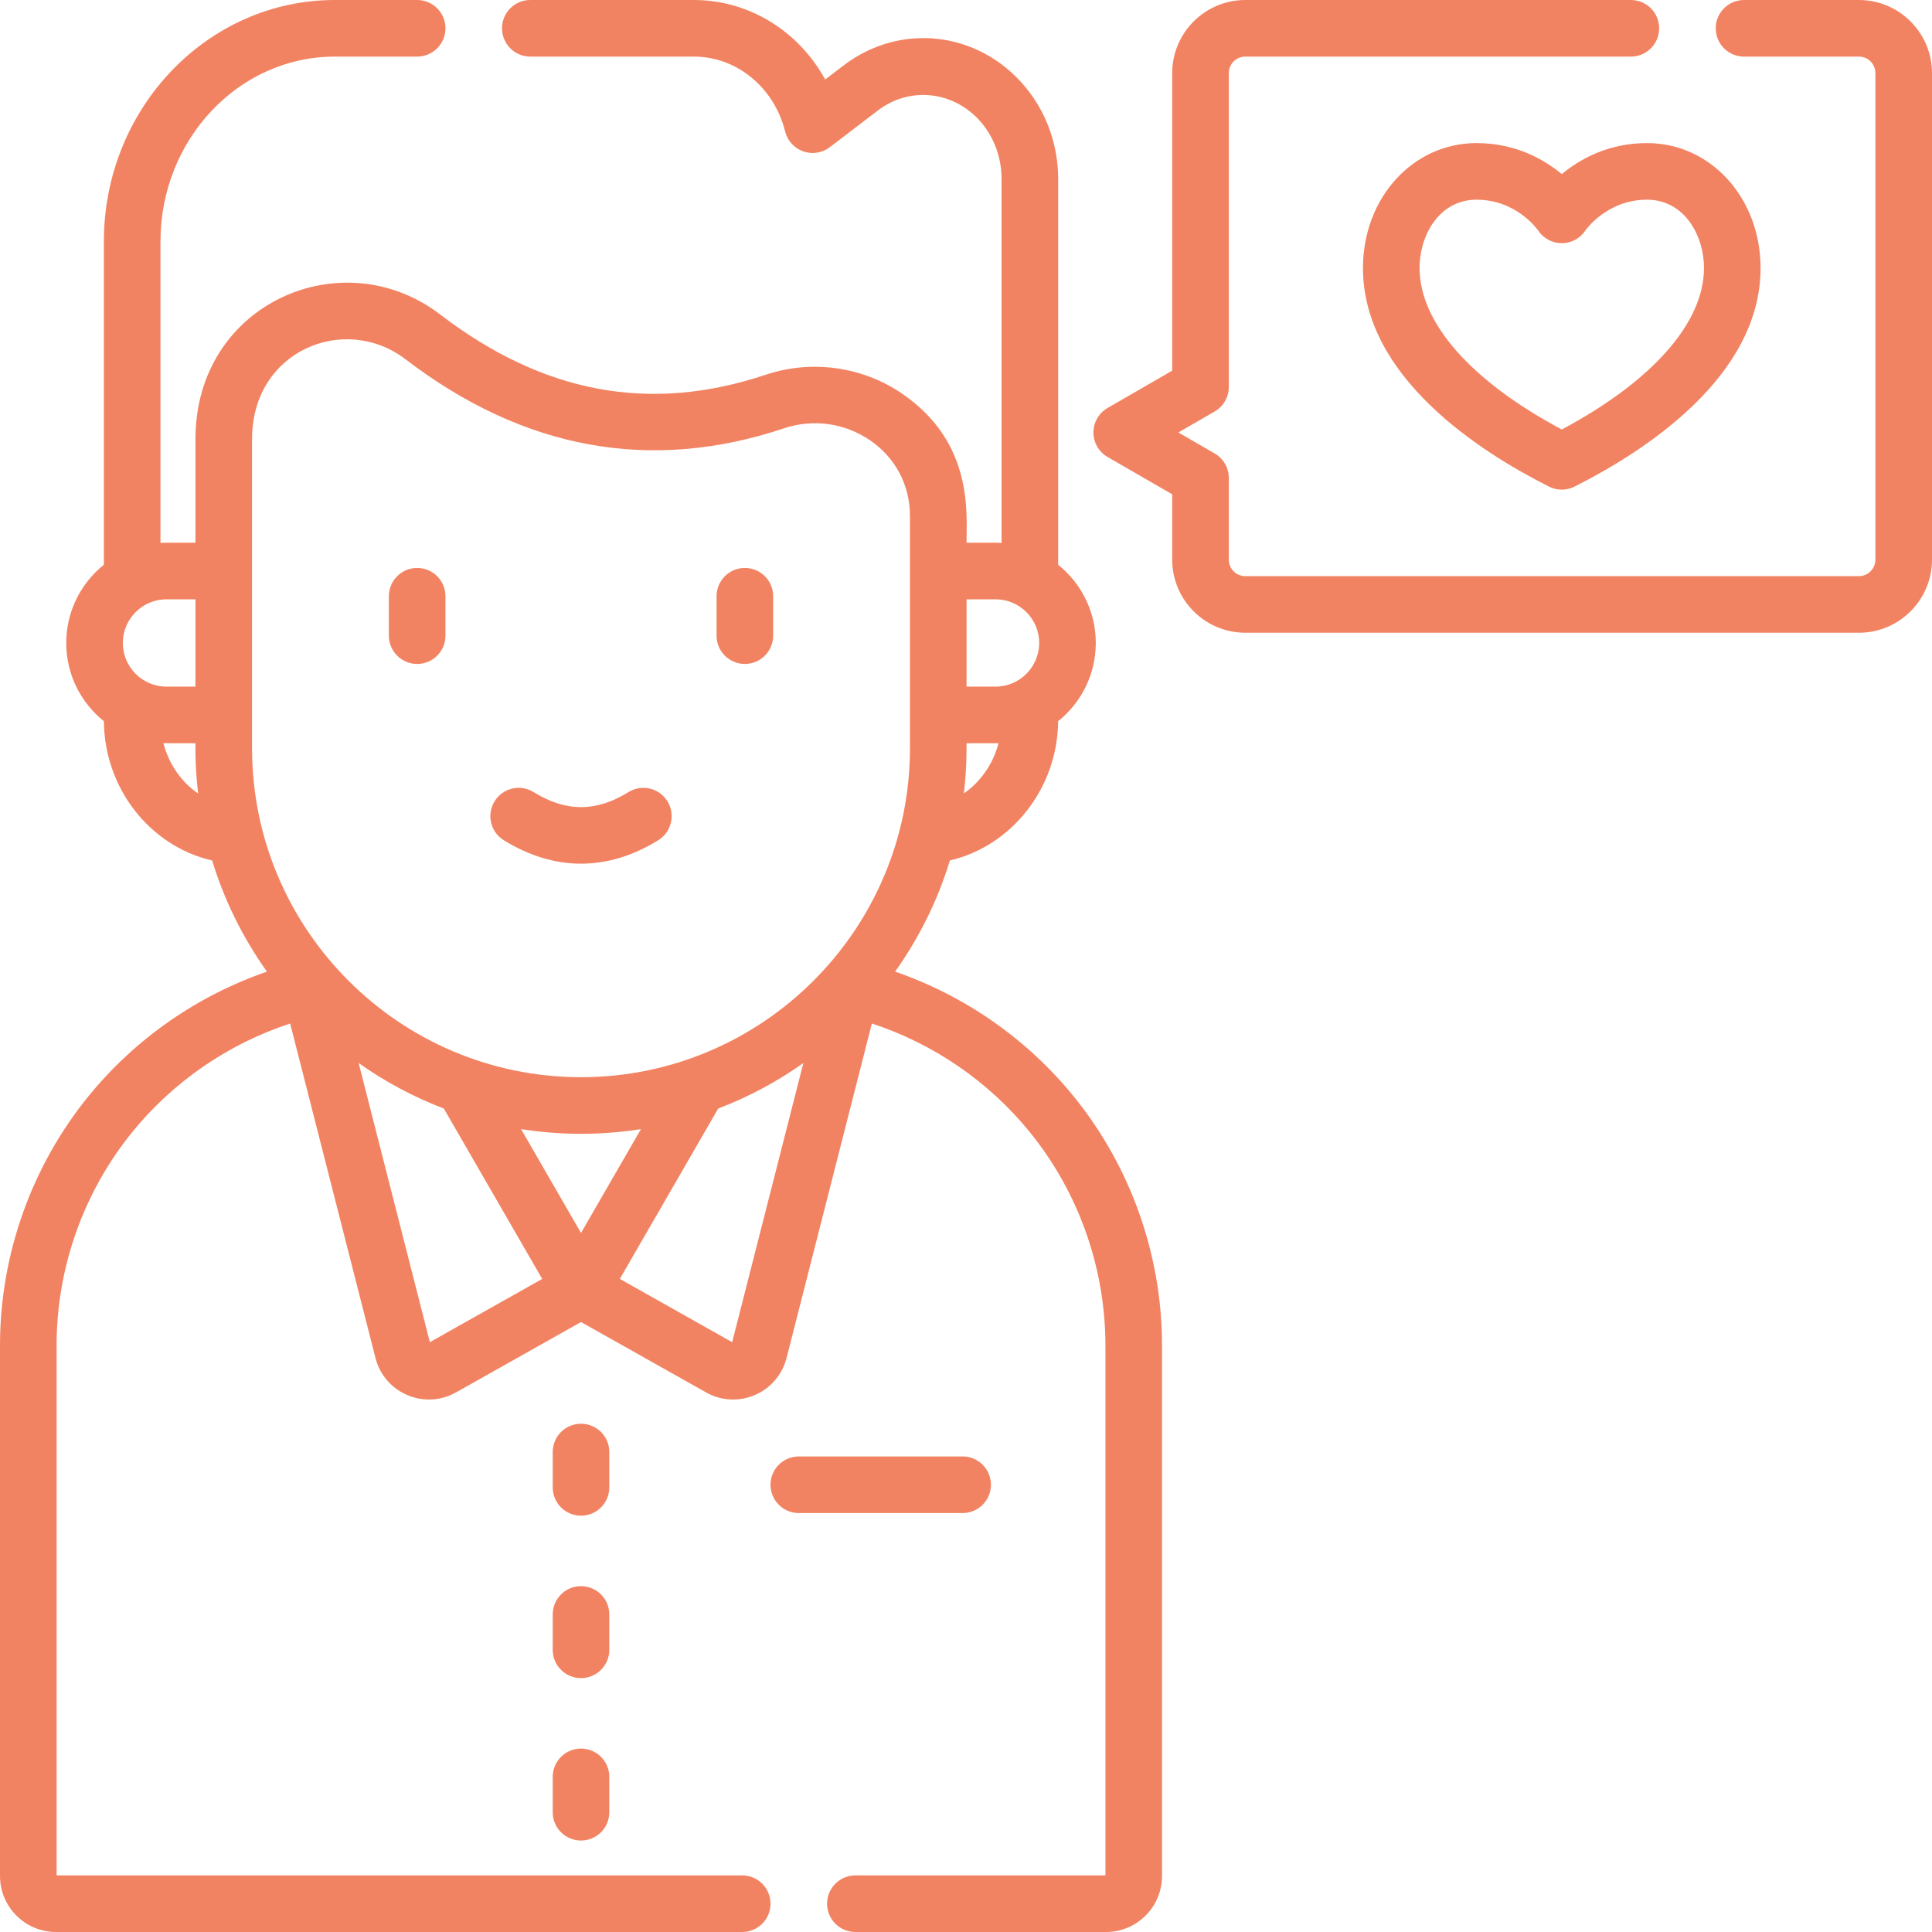
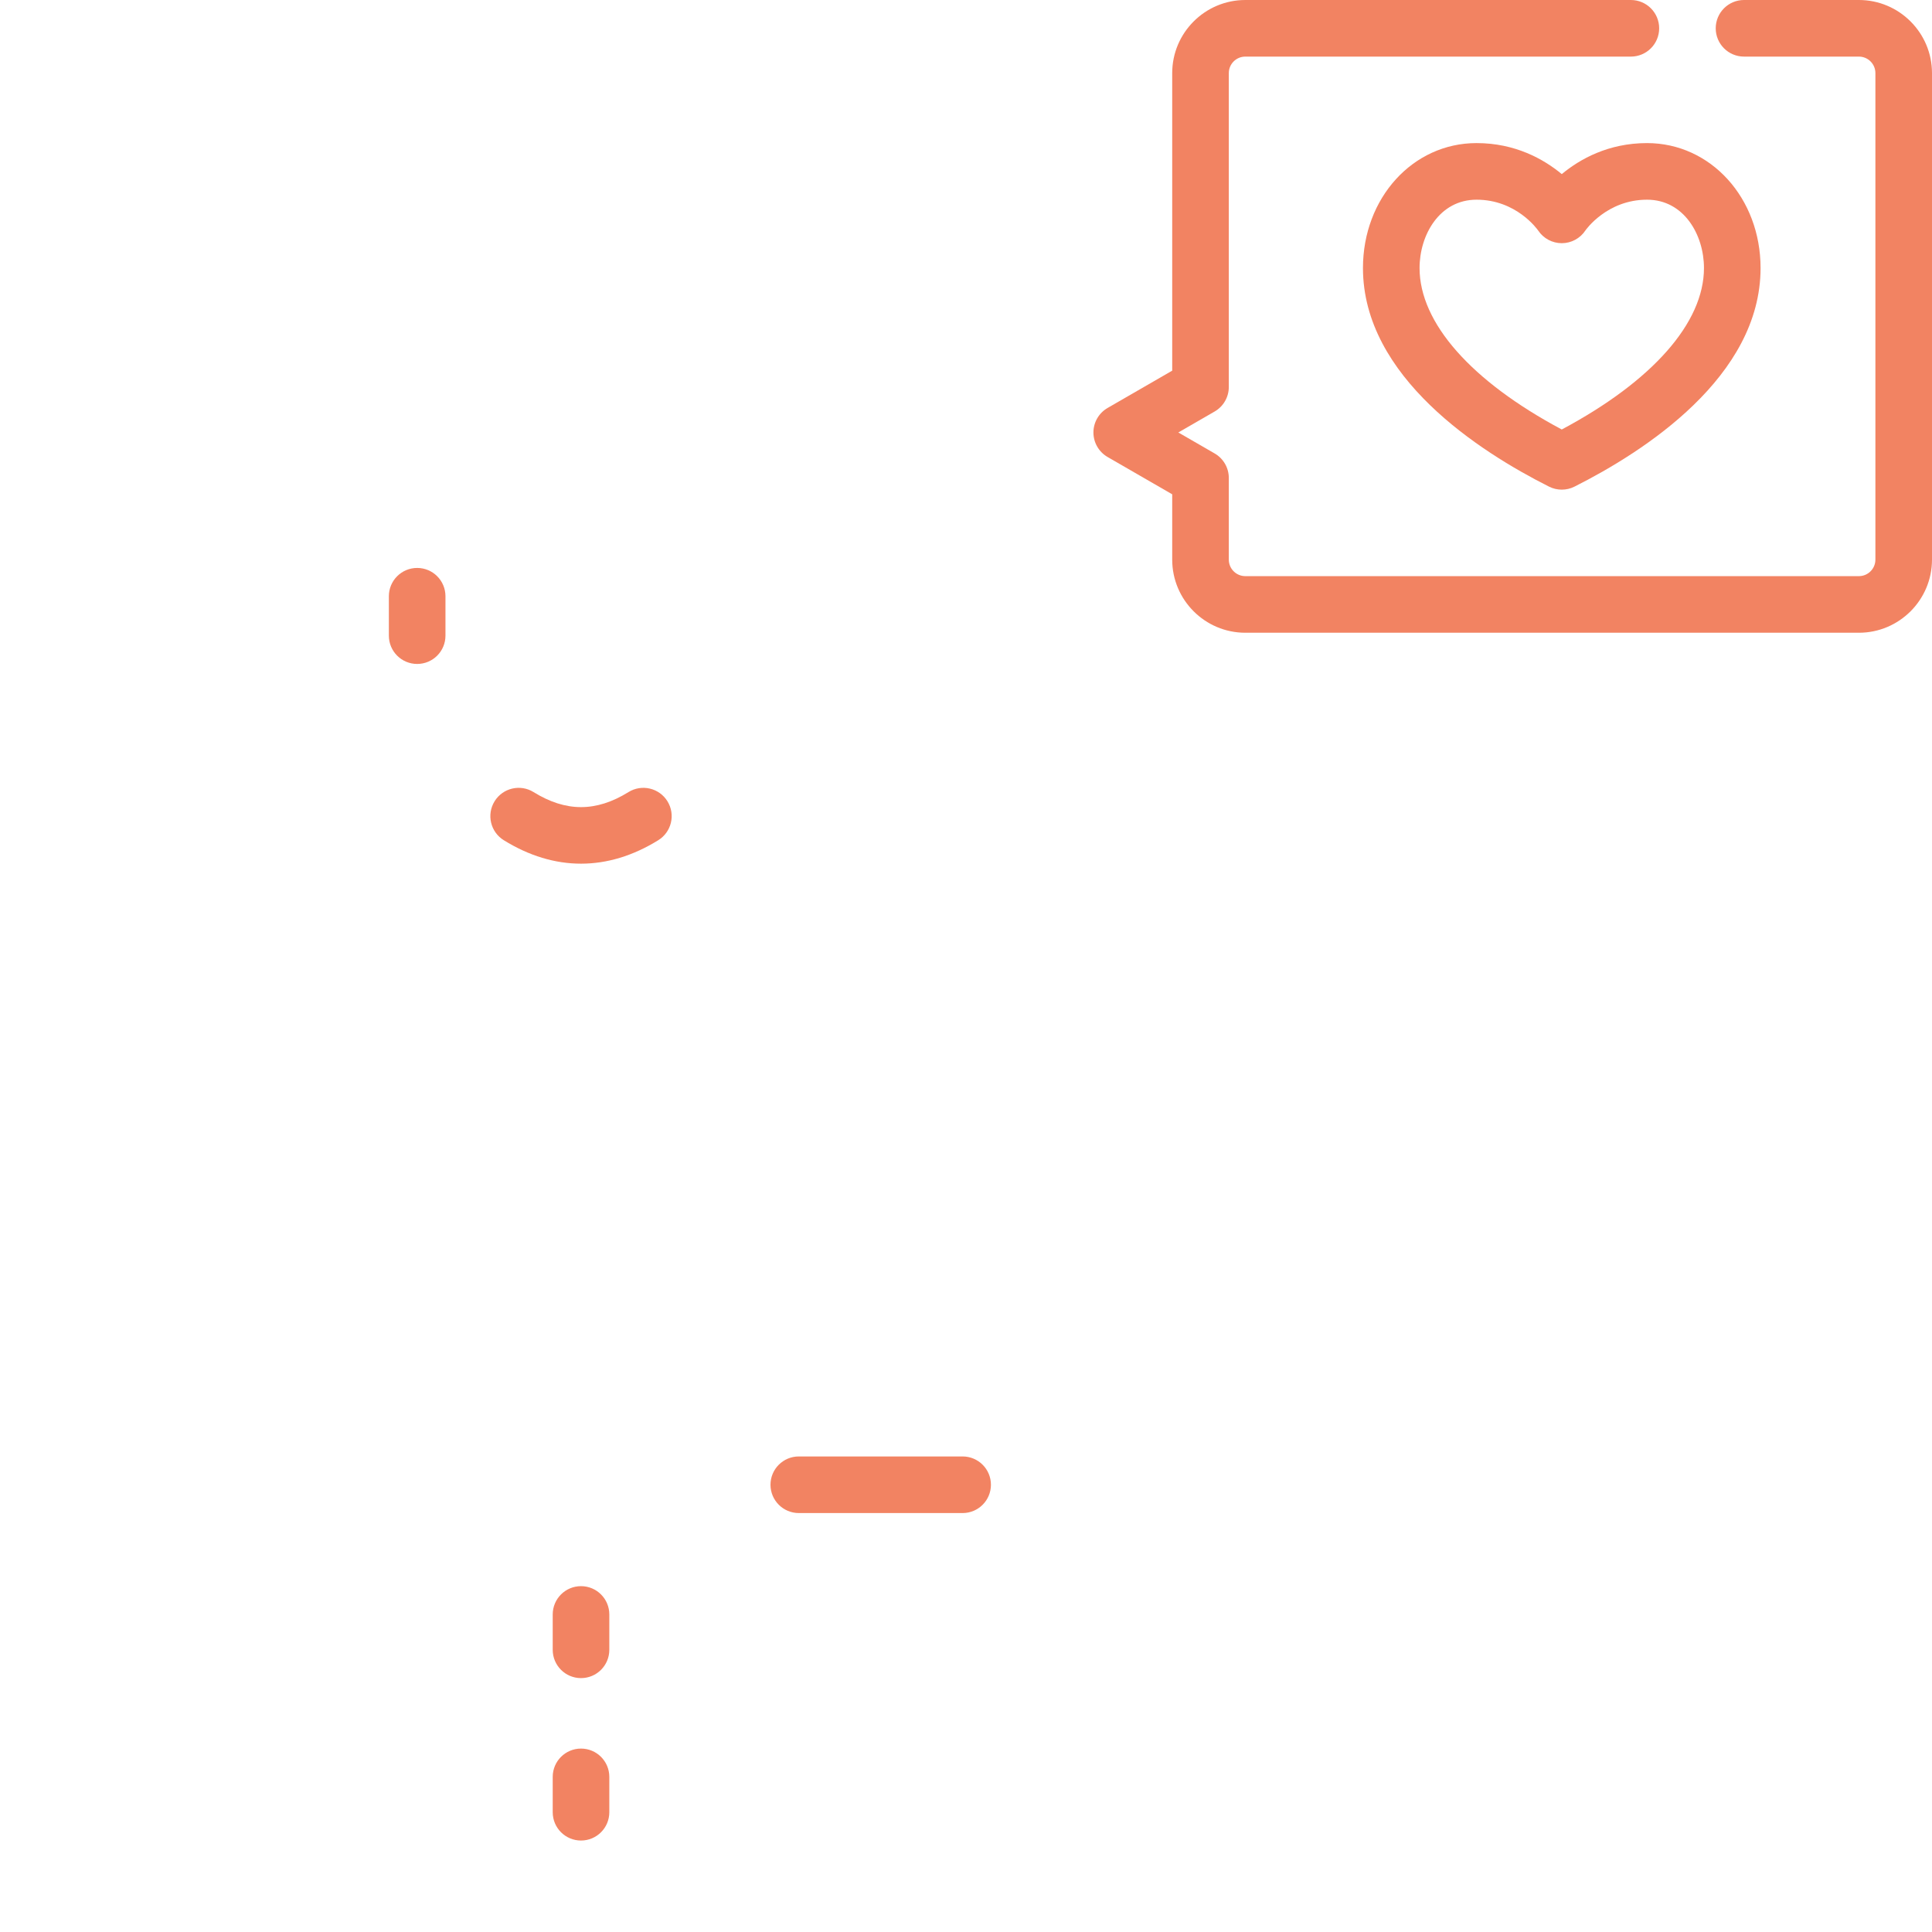
<svg xmlns="http://www.w3.org/2000/svg" width="512" height="512" viewBox="0 0 512 512" fill="none">
  <g clip-path="url(#clip0_6527_369)">
-     <path d="M237.207 257.493C243.537 248.618 248.481 238.693 251.73 228.034C268.057 224.239 280.275 208.919 280.415 191.126C286.494 186.252 290.397 178.772 290.397 170.393C290.397 162.018 286.497 154.539 280.422 149.666V47.392C280.422 38.348 277.267 29.624 271.537 22.83C259.219 8.219 238.573 5.877 223.517 17.373L218.675 21.071C211.69 8.284 198.536 0 183.896 0H140.539C136.396 0 133.039 3.357 133.039 7.5C133.039 11.643 136.396 15 140.539 15H183.896C195.222 15 205.165 23.165 208.074 34.857C208.684 37.307 210.487 39.287 212.87 40.123C215.252 40.96 217.898 40.538 219.904 39.007L232.621 29.295C241.206 22.74 253.006 24.119 260.071 32.498C263.522 36.592 265.423 41.882 265.423 47.392V143.876C263.902 143.785 263.859 143.842 256.149 143.824C256.135 135.931 257.986 117.309 239.11 104.349C228.596 97.131 215.073 95.248 202.931 99.305C172.303 109.551 144.066 104.318 116.607 83.316C90.753 63.539 51.801 80.33 51.801 116.316V143.824C43.998 143.842 44.048 143.785 42.528 143.876V63.995C42.526 36.979 63.25 15 88.724 15H110.552C114.695 15 118.052 11.643 118.052 7.5C118.052 3.357 114.695 0 110.552 0H88.724C54.979 0 27.526 28.708 27.526 63.995V149.666C21.451 154.539 17.551 162.017 17.551 170.393C17.551 178.772 21.454 186.253 27.533 191.126C27.671 208.946 39.758 224.257 56.221 228.043C59.47 238.698 64.413 248.622 70.741 257.494C52.322 263.836 35.798 275.304 23.403 290.562C8.312 309.137 0 332.574 0 356.551V497.161C0 505.343 6.656 511.999 14.839 511.999H196.697C200.84 511.999 204.197 508.642 204.197 504.499C204.197 500.356 200.84 496.999 196.697 496.999H15V356.551C15 336.007 22.119 315.93 35.045 300.019C45.96 286.584 60.601 276.577 76.895 271.244L99.504 359.872C101.885 369.205 112.462 373.72 120.847 369L153.975 350.35L187.102 369C195.489 373.721 206.065 369.203 208.446 359.872L231.054 271.243C247.348 276.576 261.988 286.583 272.903 300.018C285.829 315.929 292.948 336.006 292.948 356.55V496.999H226.685C222.542 496.999 219.185 500.356 219.185 504.499C219.185 508.642 222.542 511.999 226.685 511.999H293.11C301.292 511.999 307.948 505.343 307.948 497.161V356.551C307.948 332.573 299.636 309.137 284.545 290.561C272.148 275.303 255.625 263.834 237.207 257.493ZM255.443 210.26C256.27 203.2 256.133 197.541 256.148 196.962C264.814 196.949 263.181 196.987 264.626 196.941C263.189 202.458 259.87 207.197 255.443 210.26ZM263.828 158.824C270.207 158.824 275.396 164.013 275.396 170.392C275.396 176.771 270.207 181.961 263.828 181.961H256.148V158.823H263.828V158.824ZM66.8 116.316C66.8 92.872 91.369 82.896 107.492 95.23C138.765 119.149 172.475 125.304 207.687 113.532C215.5 110.919 223.862 112.078 230.619 116.717C237.031 121.118 241.148 128.23 241.148 136.752V198.296C241.148 246.363 202.042 285.469 153.974 285.469C105.906 285.469 66.799 246.364 66.799 198.296L66.8 116.316ZM153.974 326.744L138.09 299.232C143.268 300.044 148.572 300.469 153.974 300.469C159.376 300.469 164.68 300.044 169.858 299.232L153.974 326.744ZM51.8 158.824V181.962H44.12C37.741 181.962 32.552 176.772 32.552 170.393C32.552 164.014 37.741 158.825 44.12 158.825L51.8 158.824ZM43.306 196.941C44.686 196.981 42.13 196.947 51.8 196.962C51.805 197.172 51.613 202.675 52.508 210.295C48.051 207.233 44.734 202.483 43.306 196.941ZM113.917 355.688L95.048 281.719C101.985 286.634 109.561 290.7 117.622 293.78L143.689 338.928L113.917 355.688ZM194.032 355.689L164.261 338.927L190.326 293.779C198.387 290.7 205.963 286.633 212.9 281.718L194.032 355.689Z" fill="#F28362" />
    <path d="M110.553 175.954C114.696 175.954 118.053 172.597 118.053 168.454V158.01C118.053 153.867 114.696 150.51 110.553 150.51C106.41 150.51 103.053 153.867 103.053 158.01V168.453C103.053 172.596 106.41 175.954 110.553 175.954Z" fill="#F28362" />
-     <path d="M197.396 175.954C201.539 175.954 204.896 172.597 204.896 168.454V158.01C204.896 153.867 201.539 150.51 197.396 150.51C193.253 150.51 189.896 153.867 189.896 158.01V168.453C189.896 172.596 193.254 175.954 197.396 175.954Z" fill="#F28362" />
    <path d="M133.503 222.664C140.2 226.81 147.086 228.882 153.976 228.882C160.863 228.882 167.752 226.809 174.449 222.664C177.971 220.484 179.059 215.862 176.879 212.34C174.698 208.817 170.076 207.729 166.555 209.91C157.973 215.222 149.979 215.221 141.399 209.91C137.879 207.729 133.255 208.816 131.075 212.34C128.893 215.861 129.98 220.484 133.503 222.664Z" fill="#F28362" />
    <path d="M262.607 393.475C262.607 389.332 259.25 385.975 255.107 385.975H211.689C207.546 385.975 204.189 389.332 204.189 393.475C204.189 397.618 207.546 400.975 211.689 400.975H255.107C259.25 400.975 262.607 397.618 262.607 393.475Z" fill="#F28362" />
    <path d="M492.627 0H462.185C458.042 0 454.685 3.357 454.685 7.5C454.685 11.643 458.042 15 462.185 15H492.627C495.038 15 497 16.961 497 19.372V148.31C497 150.721 495.038 152.682 492.627 152.682H330.02C327.609 152.682 325.647 150.721 325.647 148.31V126.664C325.647 123.984 324.217 121.509 321.897 120.169L312.27 114.61L321.897 109.051C324.217 107.711 325.647 105.236 325.647 102.556V19.373C325.647 16.962 327.609 15.001 330.02 15.001H432.197C436.34 15.001 439.697 11.644 439.697 7.501C439.697 3.358 436.34 0.001 432.197 0.001H330.02C319.337 0.001 310.647 8.691 310.647 19.373V98.228L293.52 108.117C291.2 109.457 289.77 111.932 289.77 114.612C289.77 117.292 291.2 119.767 293.52 121.107L310.647 130.996V148.311C310.647 158.993 319.337 167.683 330.02 167.683H492.626C503.309 167.683 511.999 158.993 511.999 148.311V19.373C512 8.691 503.31 0 492.627 0Z" fill="#F28362" />
    <path d="M413.885 46.137C409.094 42.172 401.562 37.92 391.292 37.92C374.418 37.92 361.199 52.466 361.199 71.034C361.199 99.858 392.097 119.701 410.515 128.963C412.638 130.031 415.138 130.027 417.253 128.963C435.671 119.701 466.569 99.859 466.569 71.034C466.569 52.466 453.35 37.92 436.476 37.92C426.208 37.92 418.676 42.172 413.885 46.137ZM451.57 71.035C451.57 85.547 437.889 101.02 413.884 113.818C389.88 101.02 376.199 85.546 376.199 71.035C376.199 62.254 381.489 52.921 391.292 52.921C401.806 52.921 407.355 60.692 407.658 61.128C409.05 63.201 411.385 64.447 413.885 64.447C416.407 64.447 418.761 63.178 420.149 61.072C420.203 60.991 425.815 52.921 436.478 52.921C446.28 52.92 451.57 62.253 451.57 71.035Z" fill="#F28362" />
-     <path d="M161.475 384.805C161.475 380.662 158.118 377.305 153.975 377.305C149.832 377.305 146.475 380.662 146.475 384.805V394.174C146.475 398.317 149.832 401.674 153.975 401.674C158.118 401.674 161.475 398.317 161.475 394.174V384.805Z" fill="#F28362" />
    <path d="M161.475 427.848C161.475 423.705 158.118 420.348 153.975 420.348C149.832 420.348 146.475 423.705 146.475 427.848V437.217C146.475 441.36 149.832 444.717 153.975 444.717C158.118 444.717 161.475 441.36 161.475 437.217V427.848Z" fill="#F28362" />
    <path d="M153.975 463.391C149.832 463.391 146.475 466.748 146.475 470.891V480.261C146.475 484.404 149.832 487.761 153.975 487.761C158.118 487.761 161.475 484.404 161.475 480.261V470.891C161.475 466.749 158.117 463.391 153.975 463.391Z" fill="#F28362" />
  </g>
  <defs>
    <clipPath id="clip0_6527_369">
      <rect width="512" height="512" fill="white" />
    </clipPath>
  </defs>
</svg>